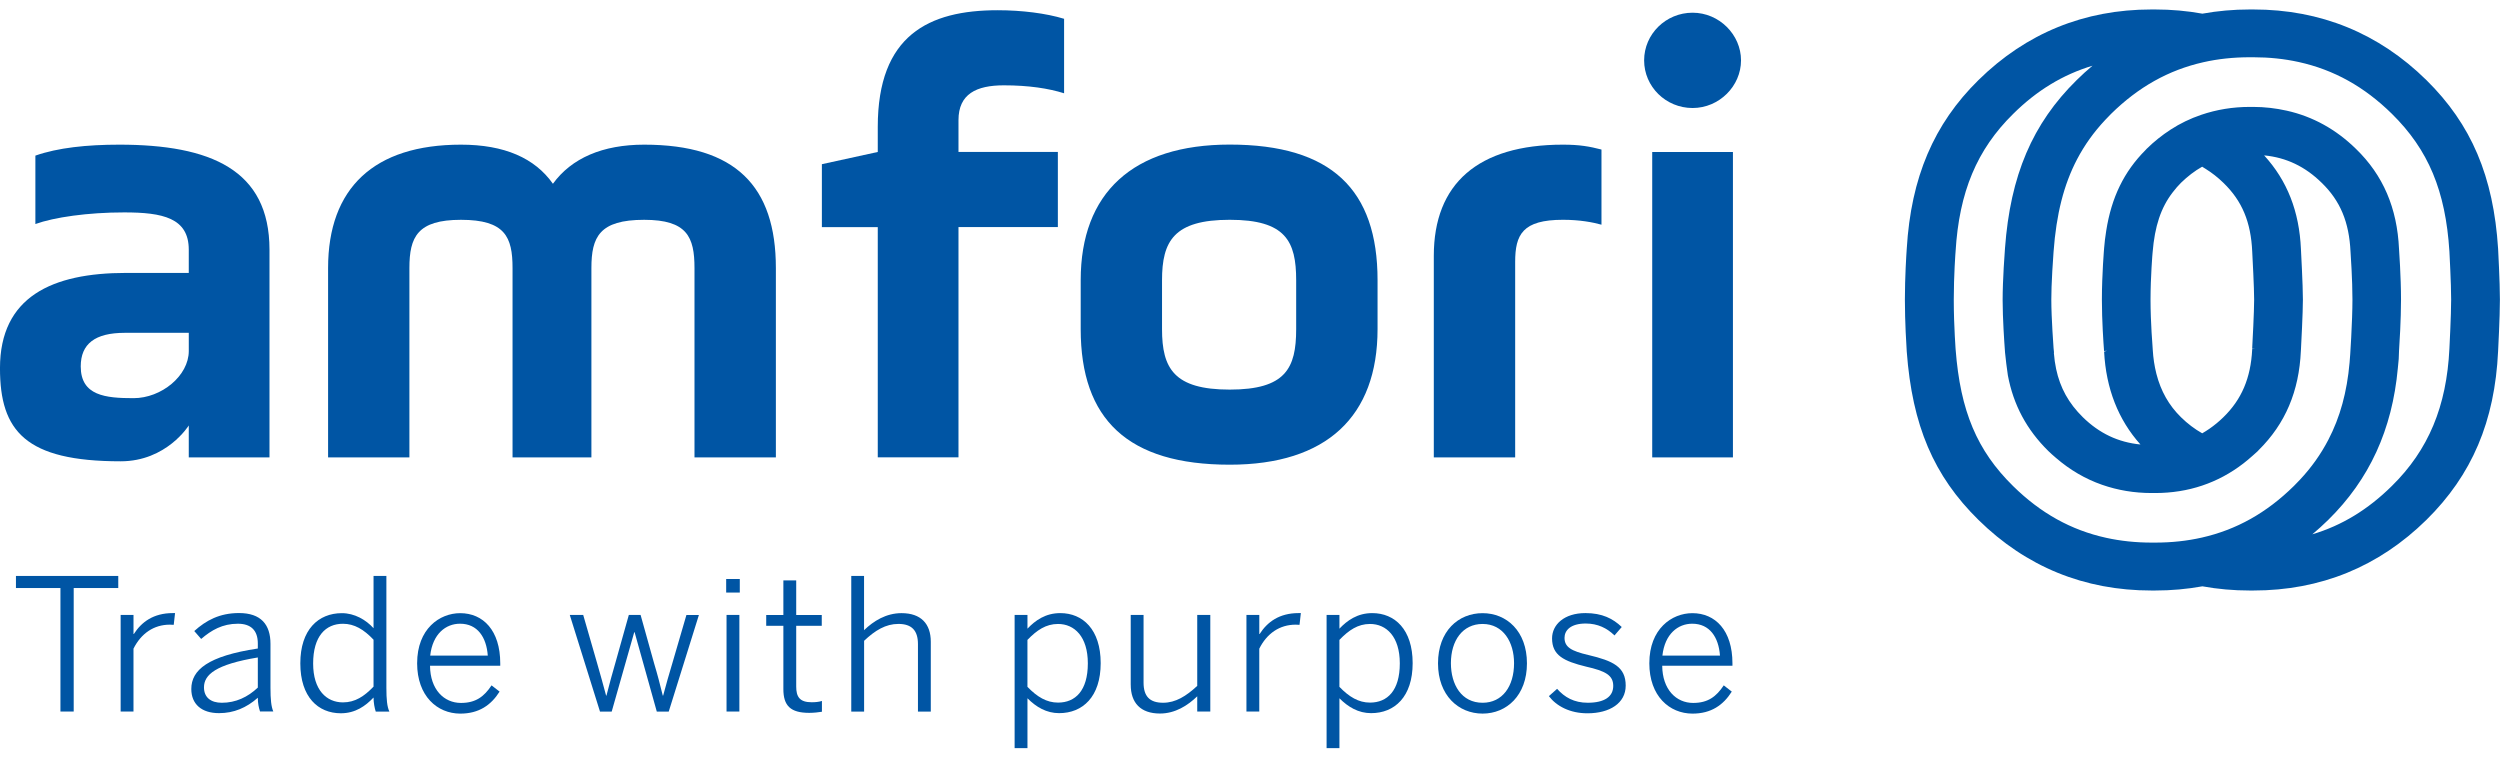
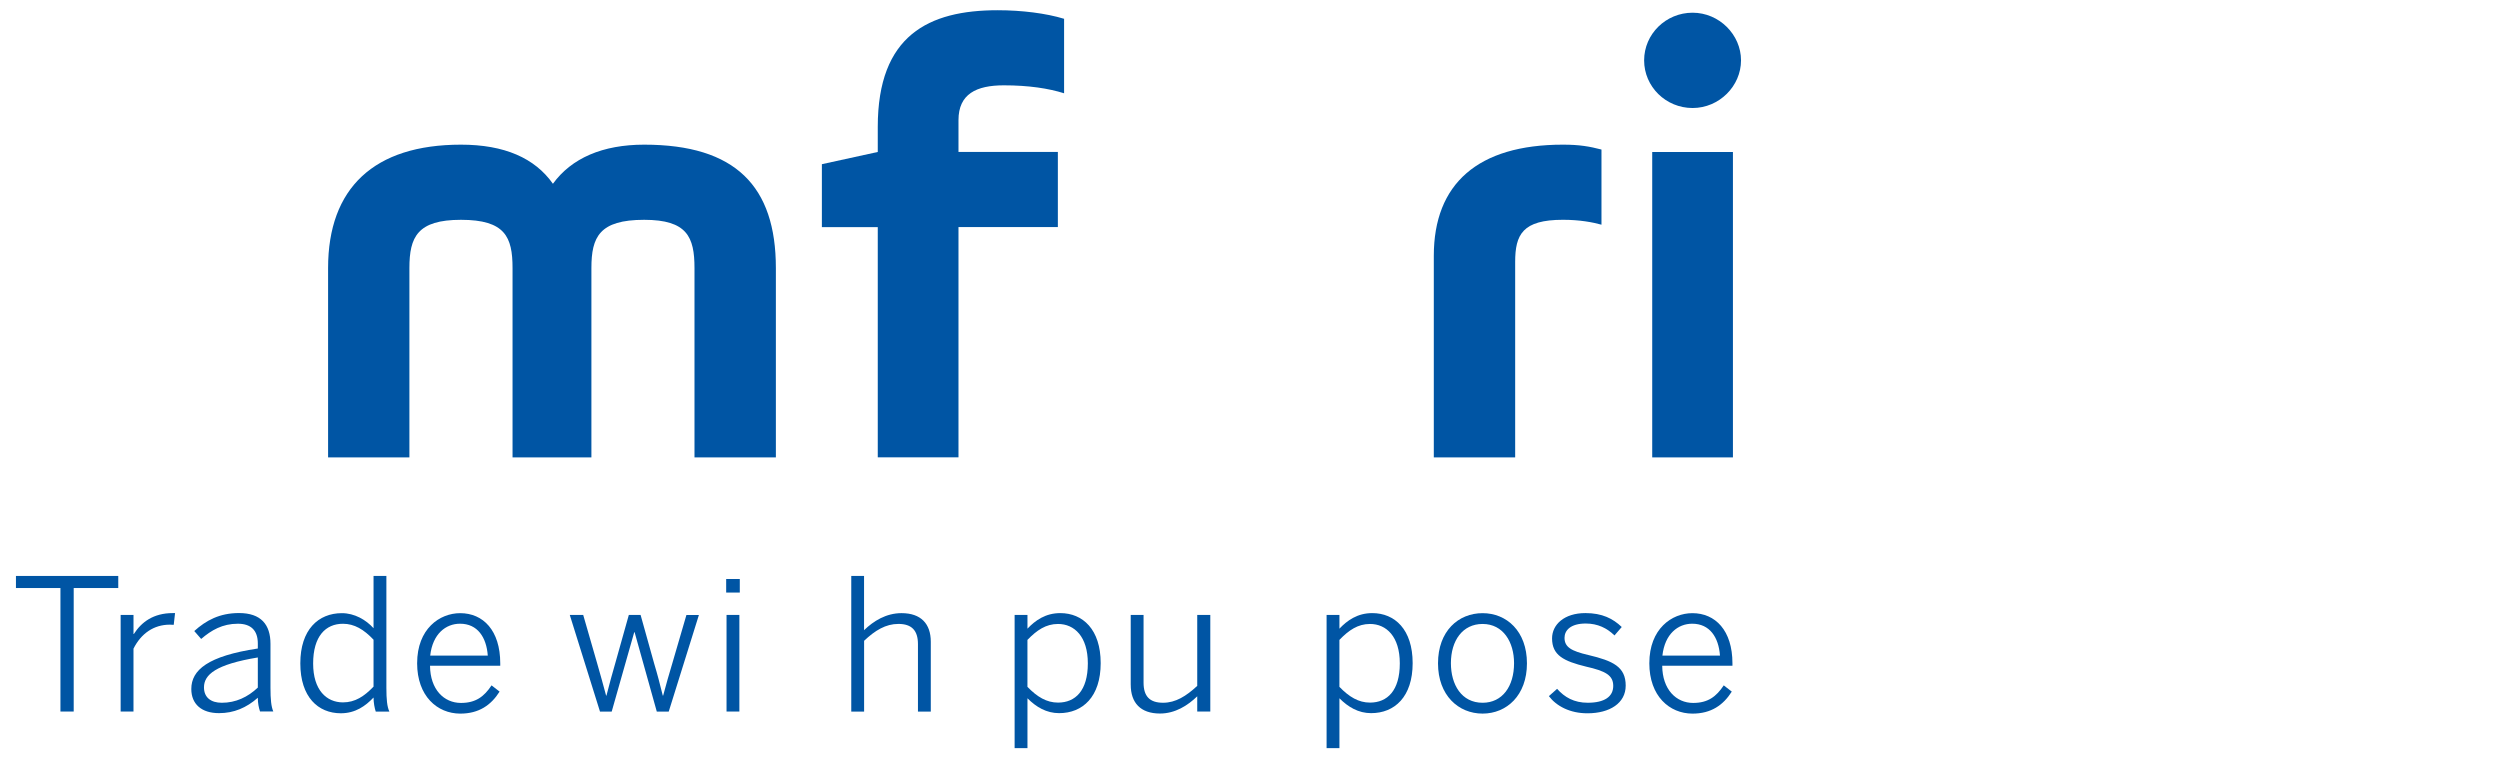
<svg xmlns="http://www.w3.org/2000/svg" class="blue:fill-current h-10 fill-blue-400" width="132" height="40" fill="#0055a4" version="1.1" viewBox="0 0 132 40">
-   <path d="m131.9 13.135c-0.244-3.821-1.412-6.568-3.787-8.907-2.514-2.473-5.589-3.728-9.135-3.728h-0.196c-0.852 0-1.691 0.075-2.495 0.221-0.805-0.146-1.644-0.221-2.495-0.221h-0.197c-3.546 0-6.618 1.255-9.132 3.728-2.359 2.32-3.562 5.145-3.787 8.904-0.022 0.327-0.098 1.482-0.098 2.691 0 1.205 0.076 2.392 0.098 2.737 0.289 3.905 1.422 6.565 3.787 8.891 2.514 2.473 5.586 3.728 9.132 3.728h0.197c0.851 0 1.687-0.075 2.495-0.221 0.804 0.146 1.643 0.221 2.495 0.221h0.196c3.546 0 6.618-1.255 9.135-3.728 2.406-2.37 3.613-5.204 3.787-8.916 0-0.019 0.095-1.784 0.095-2.716 0-0.937-0.095-2.669-0.095-2.684zm-12.824 5.285-0.158 0.009-3e-3 0.031c-0.076 1.501-0.558 2.635-1.523 3.572-0.225 0.221-0.475 0.427-0.735 0.607-0.13 0.09-0.256 0.168-0.38 0.24-0.396-0.224-0.773-0.508-1.118-0.847-0.642-0.629-1.067-1.38-1.301-2.295-0.104-0.408-0.168-0.838-0.193-1.277l-6e-3 -0.097c0-0.013-0.111-1.327-0.111-2.541 0-1.196 0.107-2.491 0.111-2.507 0.113-1.373 0.436-2.348 1.054-3.152 0.155-0.202 0.298-0.368 0.446-0.514 0.349-0.339 0.722-0.626 1.115-0.847 0.041 0.025 0.079 0.05 0.12 0.075l0.051 0.031c0.348 0.215 0.659 0.461 0.953 0.747 0.985 0.953 1.453 2.071 1.52 3.641 0.016 0.311 0.101 1.903 0.101 2.526s-0.085 2.245-0.104 2.579v0.013l0.161 0.006zm-8.587-14.955c-0.288 0.243-0.57 0.495-0.839 0.763-2.337 2.298-3.505 5.039-3.787 8.888-0.013 0.165-0.124 1.638-0.124 2.731 0 0.965 0.089 2.258 0.118 2.632l9e-3 0.134c0.038 0.396 0.089 0.788 0.149 1.205 0.294 1.563 0.994 2.871 2.14 3.999 0.114 0.112 0.231 0.215 0.352 0.318l0.047 0.041c0.732 0.632 1.549 1.112 2.432 1.42 0.83 0.29 1.707 0.436 2.612 0.436h0.197c1.744 0 3.312-0.526 4.657-1.563 0.149-0.115 0.295-0.237 0.437-0.364l0.089-0.078c0.076-0.065 0.152-0.134 0.225-0.202 0.012-0.013 0.025-0.028 0.06-0.065 1.4-1.386 2.128-3.096 2.223-5.238l3e-3 -0.047c0.016-0.321 0.104-1.962 0.104-2.656 0-0.769-0.104-2.647-0.104-2.663-0.086-1.993-0.725-3.619-1.944-4.952 1.168 0.112 2.166 0.589 3.04 1.448 0.981 0.95 1.45 2.074 1.523 3.65 9e-3 0.146 0.101 1.464 0.101 2.516 0 1.115-0.124 3.102-0.152 3.329-0.136 1.551-0.5 2.884-1.121 4.074-0.399 0.766-0.89 1.458-1.501 2.111-0.104 0.112-0.209 0.221-0.32 0.33-1.44 1.417-3.03 2.308-4.857 2.722-0.779 0.177-1.605 0.265-2.457 0.265h-0.196c-0.83 0-1.637-0.084-2.397-0.252-1.856-0.408-3.464-1.302-4.918-2.734-1.903-1.872-2.783-3.958-3.033-7.21l-6e-3 -0.081c0-0.019-0.019-0.262-0.038-0.635-0.026-0.476-0.054-1.196-0.054-1.918 0-1.274 0.092-2.519 0.095-2.535 0.187-3.145 1.127-5.388 3.04-7.269 1.253-1.243 2.637-2.08 4.195-2.547zm11.602 24.746c0.288-0.243 0.57-0.495 0.839-0.76 2.175-2.139 3.378-4.762 3.676-8.013 0.041-0.349 0.063-0.645 0.063-0.922 0.025-0.364 0.105-1.632 0.105-2.697 0-1.205-0.105-2.66-0.105-2.666-0.098-2.174-0.842-3.905-2.276-5.294-1.049-1.028-2.274-1.707-3.651-2.015-0.586-0.131-1.178-0.199-1.764-0.199h-0.196c-0.884 0-1.742 0.14-2.556 0.417-0.579 0.196-1.124 0.461-1.618 0.782-0.456 0.296-0.88 0.635-1.266 1.015-0.013 0.012-0.025 0.025-0.054 0.059-1.14 1.143-1.802 2.501-2.08 4.27-0.051 0.324-0.089 0.626-0.111 0.919 0 0.012-0.117 1.373-0.117 2.712 0 1.131 0.085 2.32 0.111 2.66l3e-3 0.053 0.158-0.012-0.155 0.044c0.101 1.95 0.747 3.6 1.919 4.905-1.175-0.115-2.172-0.589-3.04-1.439-0.75-0.738-1.2-1.548-1.412-2.547-0.057-0.265-0.095-0.545-0.121-0.86h0.01l-0.025-0.249c0-0.016-0.118-1.554-0.118-2.554 0-0.38 0.016-0.884 0.051-1.498 0.029-0.511 0.057-0.922 0.067-1.021 0.145-1.999 0.541-3.553 1.244-4.896 0.393-0.747 0.877-1.426 1.485-2.074 0.101-0.109 0.203-0.215 0.31-0.321 1.441-1.417 3.031-2.308 4.858-2.722 0.779-0.178 1.605-0.265 2.457-0.265h0.196c0.83 0 1.637 0.084 2.397 0.252 1.852 0.408 3.461 1.302 4.917 2.734 1.926 1.897 2.834 4.067 3.037 7.266 0 0.016 0.092 1.682 0.092 2.535 0 0.853-0.092 2.572-0.092 2.588v0.003c-0.146 3.052-1.108 5.36-3.037 7.256-1.263 1.249-2.644 2.09-4.201 2.554z" />
  <path d="m3.195 31.048h-2.353v-0.638h5.402v0.638h-2.353v6.521h-0.7v-6.521h0.003z" />
  <path d="m6.371 32.468h0.678v1.006h0.019c0.402-0.629 1.032-1.103 2.058-1.103h0.117l-0.07 0.62s-0.187-0.009-0.206-0.009c-0.845 0-1.517 0.464-1.919 1.268v3.32h-0.678v-5.101z" />
  <path d="m10.101 36.38c0-1.006 0.877-1.741 3.512-2.139v-0.262c0-0.707-0.374-1.046-1.054-1.046-0.817 0-1.396 0.34-1.938 0.803l-0.364-0.417c0.621-0.561 1.339-0.95 2.362-0.95 1.162 0 1.662 0.61 1.662 1.626v2.314c0 0.62 0.038 0.997 0.149 1.258h-0.7c-0.07-0.212-0.117-0.436-0.117-0.726-0.602 0.533-1.27 0.813-2.046 0.813-0.925 0.003-1.466-0.48-1.466-1.274zm3.512-0.078v-1.588c-2.223 0.367-2.843 0.909-2.843 1.579 0 0.532 0.364 0.813 0.944 0.813 0.732 0 1.371-0.299 1.9-0.803z" />
  <path d="m15.857 35.025c0-1.781 0.953-2.65 2.194-2.65 0.668 0 1.27 0.349 1.672 0.794v-2.759h0.678v5.905c0 0.62 0.038 0.997 0.158 1.258h-0.719c-0.06-0.174-0.117-0.473-0.117-0.744-0.424 0.445-0.953 0.832-1.732 0.832-1.191-0.003-2.134-0.853-2.134-2.635zm3.866 1.23v-2.479c-0.513-0.542-1.013-0.841-1.615-0.841-0.915 0-1.574 0.657-1.574 2.099 0 1.405 0.709 2.052 1.574 2.052 0.643 0 1.124-0.321 1.615-0.832z" />
  <path d="m22.025 35.016c0-1.809 1.181-2.641 2.273-2.641 1.21 0 2.115 0.909 2.115 2.65v0.125h-3.708c0.009 1.258 0.738 1.965 1.634 1.965 0.776 0 1.219-0.33 1.615-0.928l0.424 0.33c-0.453 0.716-1.092 1.162-2.077 1.162-1.213-0.003-2.277-0.922-2.277-2.663zm3.73-0.399c-0.07-0.969-0.541-1.685-1.466-1.685-0.747 0-1.447 0.533-1.574 1.685h3.04z" />
  <path d="m30.084 32.468h0.709l0.728 2.526c0.187 0.648 0.304 1.074 0.481 1.732h0.019c0.187-0.726 0.285-1.084 0.472-1.732l0.709-2.526h0.621l0.719 2.575c0.187 0.62 0.285 1.015 0.453 1.685h0.019c0.187-0.688 0.285-1.046 0.472-1.663l0.757-2.594h0.659l-1.593 5.101h-0.63l-1.172-4.192h-0.019l-1.19 4.192h-0.618l-1.596-5.104z" />
  <path d="m38.342 30.571h0.719v0.716h-0.719v-0.716zm0.019 1.897h0.678v5.101h-0.678v-5.101z" />
-   <path d="m41.362 36.38v-3.338h-0.906v-0.57h0.906v-1.828h0.678v1.828h1.349v0.57h-1.349v3.205c0 0.542 0.177 0.832 0.817 0.832 0.196 0 0.393-0.019 0.541-0.069v0.57c-0.158 0.028-0.434 0.059-0.668 0.059-0.994 0-1.368-0.377-1.368-1.258z" />
  <path d="m44.944 30.409h0.678v2.865c0.5-0.483 1.162-0.9 1.979-0.9 1.023 0 1.545 0.56 1.545 1.51v3.687h-0.678v-3.563c0-0.716-0.326-1.065-1.032-1.065-0.668 0-1.228 0.339-1.811 0.891v3.737h-0.678v-7.163h-0.003z" />
  <path d="m53.572 32.468h0.678v0.726c0.412-0.436 0.953-0.822 1.732-0.822 1.19 0 2.134 0.863 2.134 2.641 0 1.781-0.953 2.641-2.194 2.641-0.668 0-1.21-0.321-1.672-0.785v2.632h-0.678v-7.032zm3.866 2.557c0-1.414-0.709-2.08-1.574-2.08-0.64 0-1.121 0.33-1.615 0.841v2.479c0.513 0.532 1.013 0.832 1.615 0.832 0.915 0 1.574-0.629 1.574-2.071z" />
  <path d="m59.702 36.155v-3.687h0.678v3.572c0 0.716 0.314 1.065 1.032 1.065 0.659 0 1.219-0.349 1.802-0.891v-3.747h0.69v5.101h-0.69v-0.803c-0.5 0.483-1.162 0.909-1.966 0.909-1.032 0-1.545-0.57-1.545-1.52z" />
-   <path d="m65.813 32.468h0.678v1.006h0.019c0.402-0.629 1.032-1.103 2.058-1.103h0.117l-0.07 0.62s-0.187-0.009-0.206-0.009c-0.845 0-1.517 0.464-1.919 1.268v3.32h-0.678v-5.101z" />
  <path d="m70.044 32.468h0.678v0.726c0.412-0.436 0.953-0.822 1.732-0.822 1.191 0 2.134 0.863 2.134 2.641 0 1.781-0.953 2.641-2.194 2.641-0.668 0-1.21-0.321-1.672-0.785v2.632h-0.678v-7.032zm3.866 2.557c0-1.414-0.709-2.08-1.574-2.08-0.64 0-1.121 0.33-1.615 0.841v2.479c0.513 0.532 1.013 0.832 1.615 0.832 0.915 0 1.574-0.629 1.574-2.071z" />
  <path d="m75.927 35.025c0-1.704 1.073-2.65 2.353-2.65 1.27 0 2.343 0.95 2.343 2.65 0 1.694-1.073 2.653-2.343 2.653s-2.353-0.959-2.353-2.653zm4.015-0.009c0-1.112-0.57-2.071-1.662-2.071-1.051 0-1.672 0.872-1.672 2.071 0 1.133 0.56 2.09 1.672 2.09 1.045 0 1.662-0.863 1.662-2.09z" />
  <path d="m81.781 36.756 0.434-0.386c0.393 0.445 0.896 0.735 1.615 0.735 0.887 0 1.349-0.321 1.349-0.891 0-0.561-0.412-0.785-1.428-1.015-1.19-0.29-1.802-0.601-1.802-1.492 0-0.726 0.64-1.336 1.76-1.336 0.886 0 1.456 0.29 1.919 0.735l-0.383 0.445c-0.393-0.386-0.887-0.629-1.517-0.629-0.807 0-1.121 0.367-1.121 0.754 0 0.492 0.355 0.698 1.26 0.909 1.298 0.308 1.97 0.62 1.97 1.616 0 0.928-0.846 1.461-2.017 1.461-0.925 0.003-1.643-0.383-2.039-0.906z" />
  <path d="m87.085 35.016c0-1.809 1.181-2.641 2.273-2.641 1.21 0 2.115 0.909 2.115 2.65v0.125h-3.708c0.009 1.258 0.738 1.965 1.634 1.965 0.776 0 1.219-0.33 1.615-0.928l0.424 0.33c-0.453 0.716-1.092 1.162-2.077 1.162-1.213-0.003-2.277-0.922-2.277-2.663zm3.73-0.399c-0.07-0.969-0.541-1.685-1.466-1.685-0.747 0-1.447 0.533-1.574 1.685h3.04z" />
  <path d="m21.62 24.15h-4.297v-9.997c0-4.226 2.425-6.515 7.017-6.515 2.296 0 3.901 0.71 4.854 2.065 0.985-1.355 2.625-2.065 4.819-2.065 4.819 0 6.953 2.192 6.953 6.515v9.997h-4.297v-9.997c0-1.644-0.393-2.547-2.657-2.547-2.362 0-2.786 0.903-2.786 2.547v9.997h-4.164v-9.997c0-1.644-0.393-2.547-2.723-2.547-2.296 0-2.723 0.903-2.723 2.547v9.997h0.003z" />
  <path d="m43.395 8.669 2.951-0.645v-1.324c0-4.837 2.688-6.16 6.33-6.16 1.279 0 2.558 0.162 3.508 0.452v3.933c-0.82-0.258-1.868-0.42-3.182-0.42-1.444 0-2.394 0.452-2.394 1.837v1.679h5.247v3.967h-5.247v12.158h-4.262v-12.155h-2.951v-3.323z" />
-   <path d="m57.061 17.376v-2.582c0-4.612 2.755-7.16 7.869-7.16 5.377 0 7.805 2.385 7.805 7.16v2.582c0 4.612-2.688 7.16-7.805 7.16-5.377 0-7.869-2.385-7.869-7.16zm11.377-2.579c0-2.065-0.557-3.192-3.508-3.192-2.951 0-3.575 1.127-3.575 3.192v2.582c0 2.065 0.624 3.192 3.575 3.192 2.951 0 3.508-1.127 3.508-3.192v-2.582z" />
  <path d="m80.002 24.15h-4.297v-10.642c0-3.806 2.327-5.87 6.82-5.87 0.887 0 1.409 0.097 2.033 0.258v3.968c-0.459-0.128-1.146-0.259-2.033-0.259-2.131 0-2.524 0.775-2.524 2.227v10.318z" />
  <path d="m89.368 0.671c1.409 0 2.558 1.162 2.558 2.516 0 1.355-1.146 2.516-2.558 2.516s-2.558-1.127-2.558-2.516c0-1.389 1.149-2.516 2.558-2.516zm-2.131 7.353h4.262v16.126h-4.262v-16.126z" />
-   <path d="m6.295 7.638c-1.704 0-3.245 0.162-4.427 0.579v3.612c0.985-0.355 2.755-0.614 4.689-0.614 2.033 0 3.41 0.29 3.41 1.968v1.227h-3.312c-3.901 0-6.656 1.258-6.656 5.033 0 3.323 1.352 4.914 6.371 4.914 2.429 0 3.597-1.893 3.597-1.893v1.688h4.262v-10.968c0-4.226-3.116-5.546-7.935-5.546zm0.754 13.385c-1.476 0-2.786-0.128-2.786-1.675 0-1.193 0.754-1.775 2.327-1.775h3.378v0.959c0 1.308-1.444 2.491-2.919 2.491z" />
</svg>